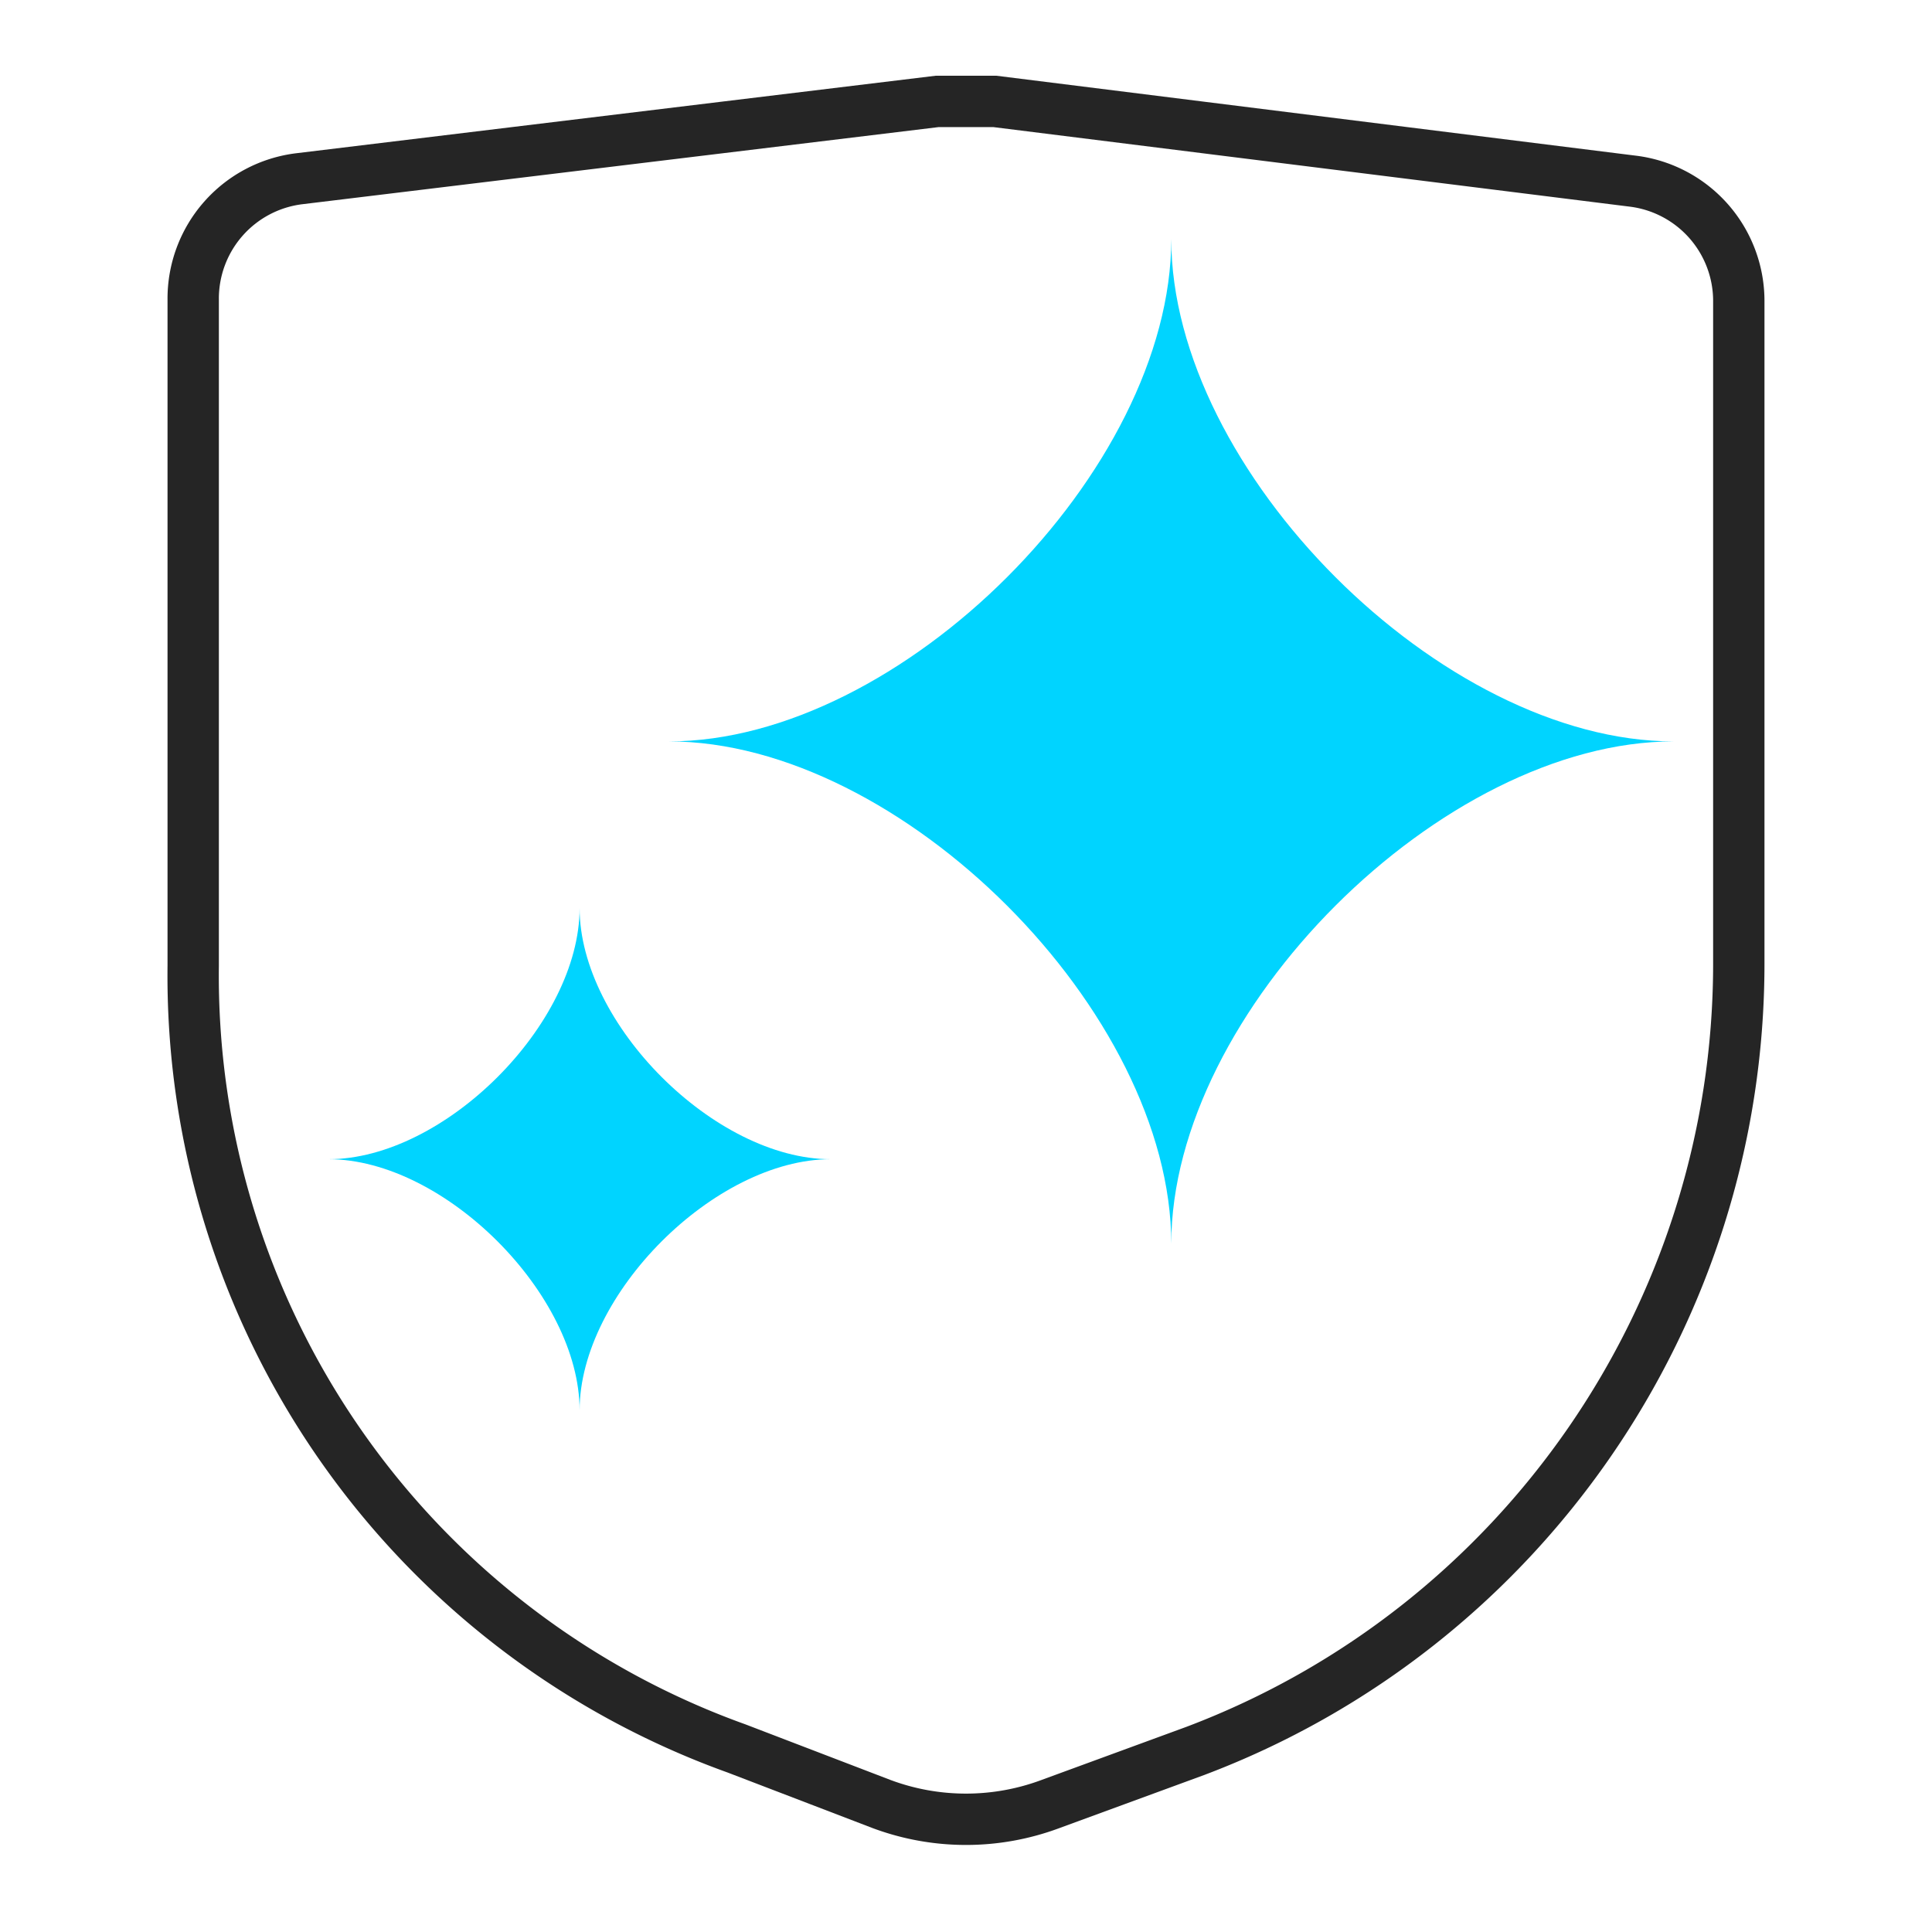
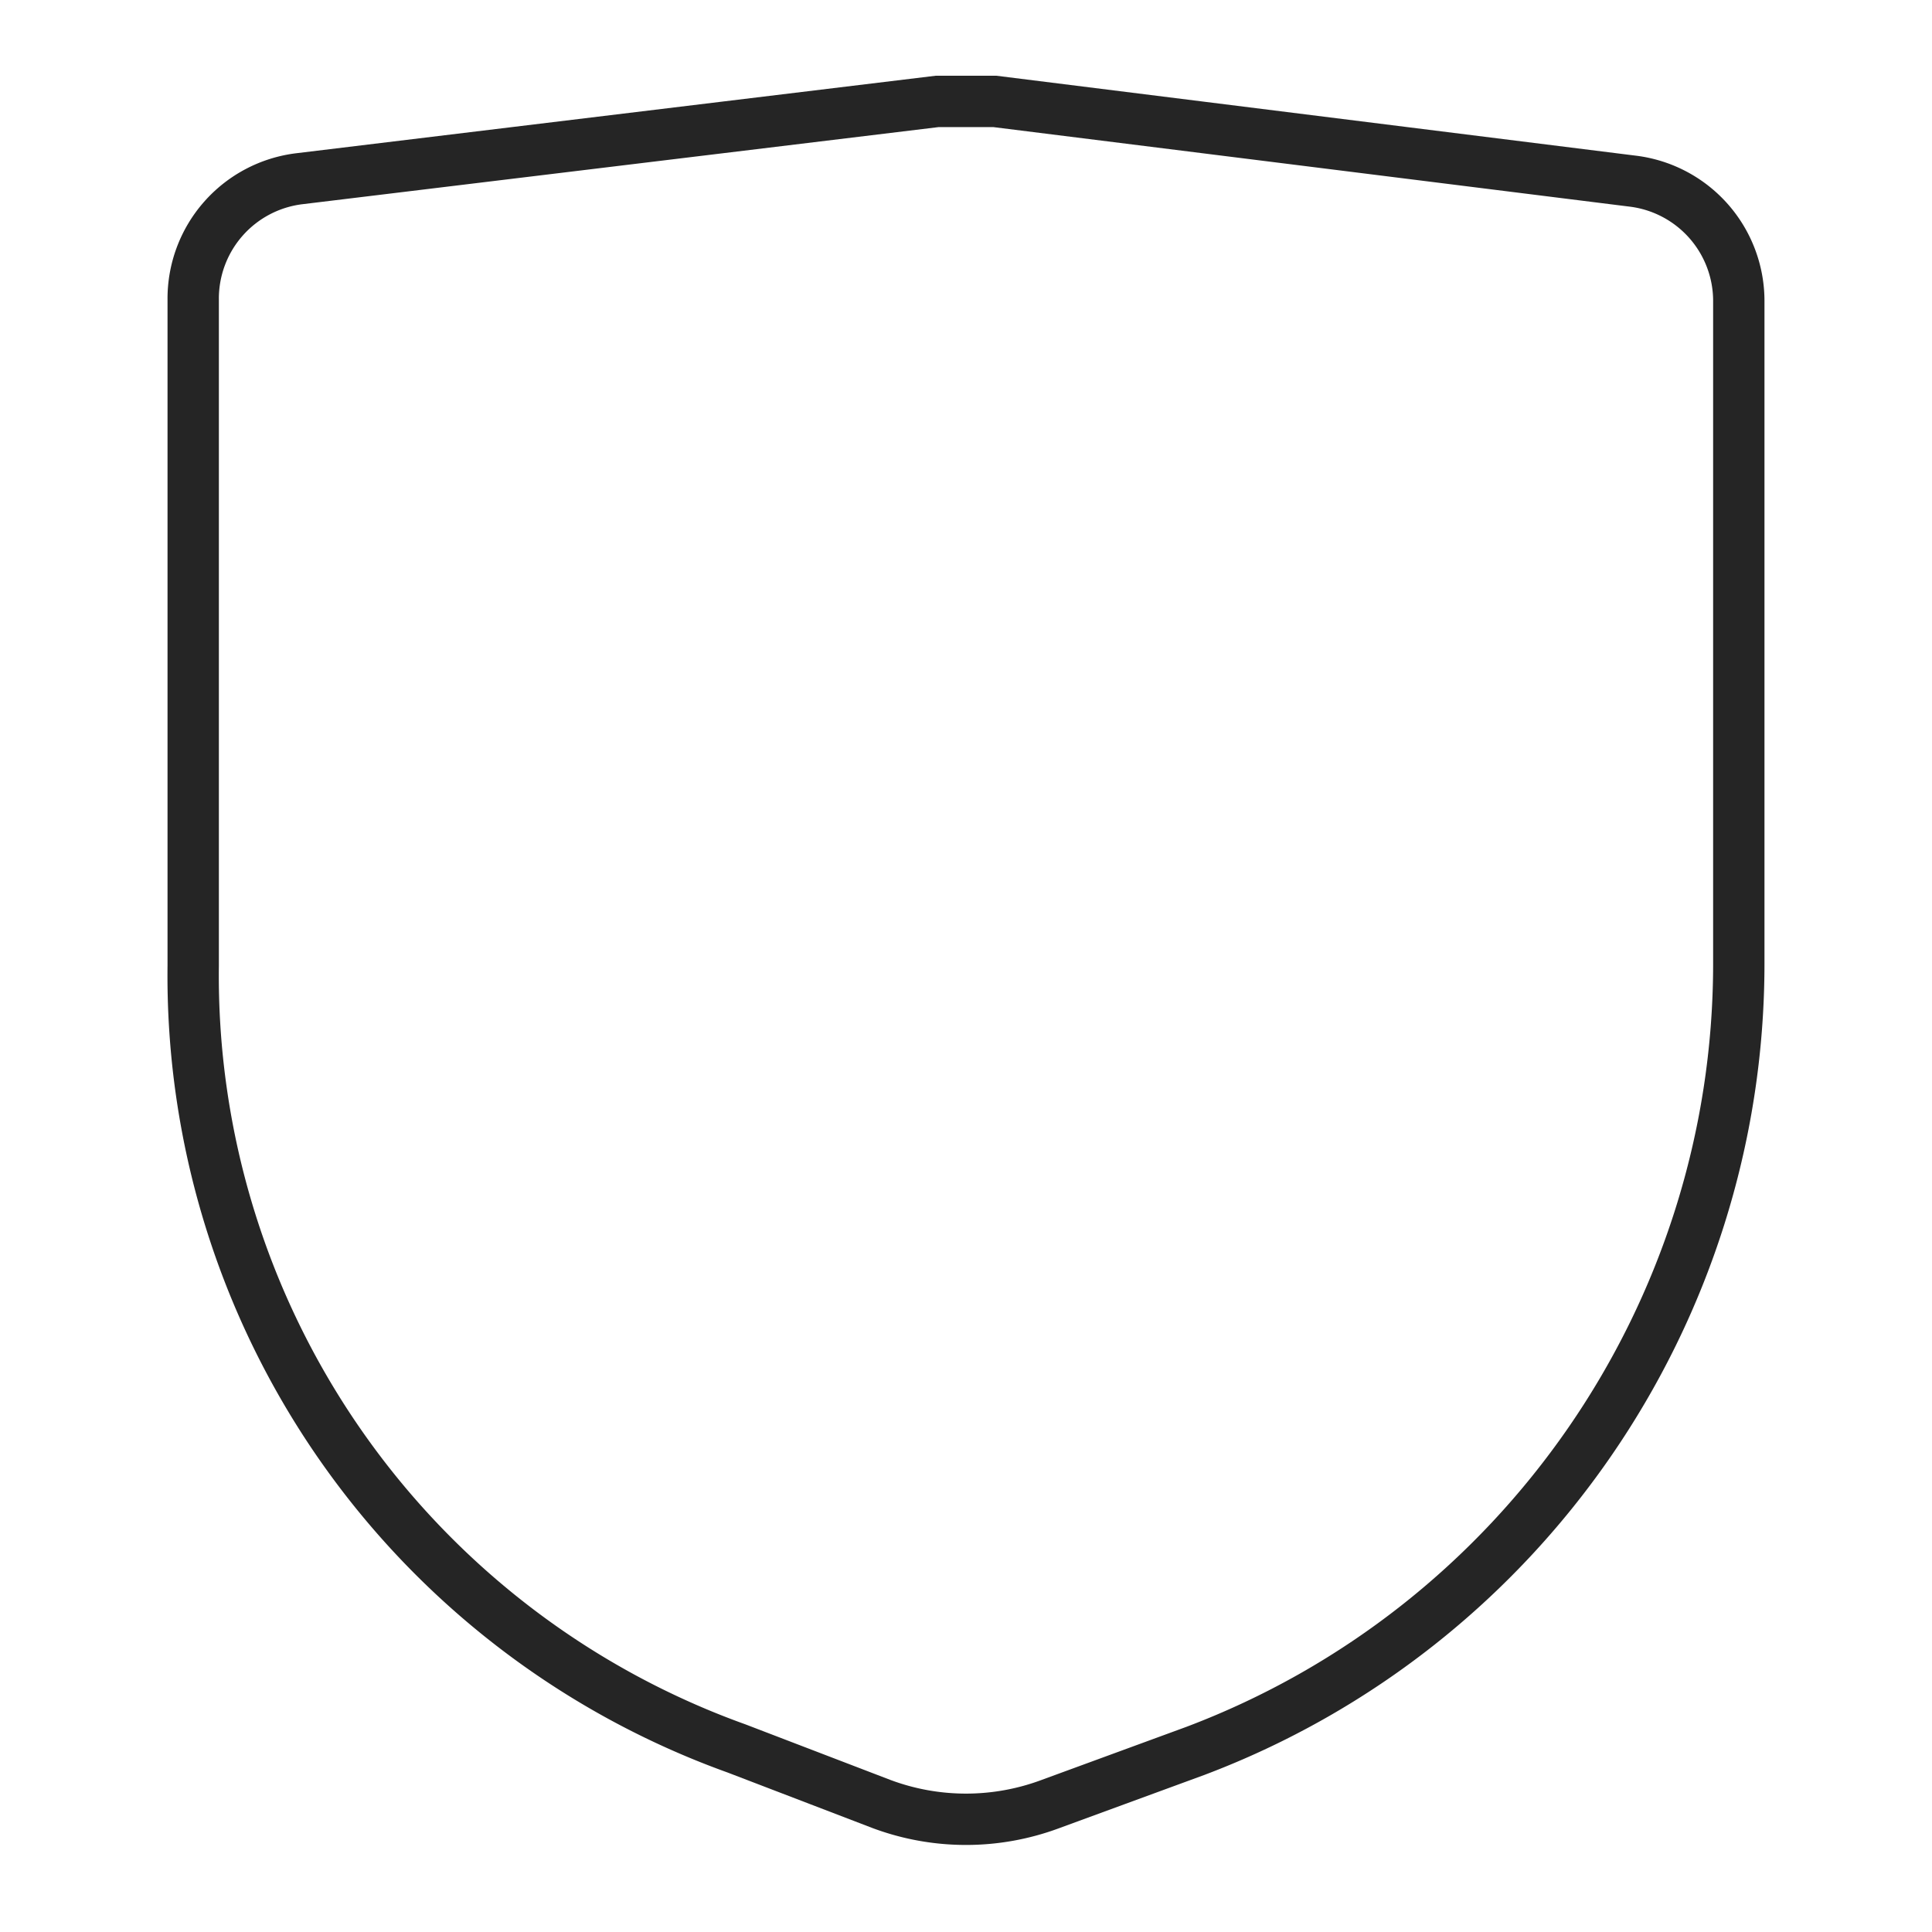
<svg xmlns="http://www.w3.org/2000/svg" xml:space="preserve" x="0" y="0" version="1.1" viewBox="0 0 80 80">
  <style>.st1{fill:none;stroke:#252525;stroke-width:2.126;stroke-miterlimit:10}.st4{fill:#00d4ff}</style>
  <path d="m49.5 72.5-6 2.2a10 10 0 0 1-7 0l-6-2.3A34 34 0 0 1 8 40V12.4a5 5 0 0 1 4.4-5l26.4-3.2h2.4l26.4 3.3a5 5 0 0 1 4.4 5v27.4c0 14.5-9 27.5-22.5 32.6z" class="st1" />
-   <path d="M69.3 30.7c-9.6 0-20.8 11.2-20.8 20.8 0-9.6-11.2-20.8-20.8-20.8 9.6 0 20.8-11.2 20.8-20.8 0 9.6 11.2 20.8 20.8 20.8M34.4 48C29.6 48 24 53.6 24 58.4 24 53.6 18.4 48 13.6 48 18.4 48 24 42.4 24 37.6 24 42.4 29.6 48 34.4 48" class="st4" />
</svg>